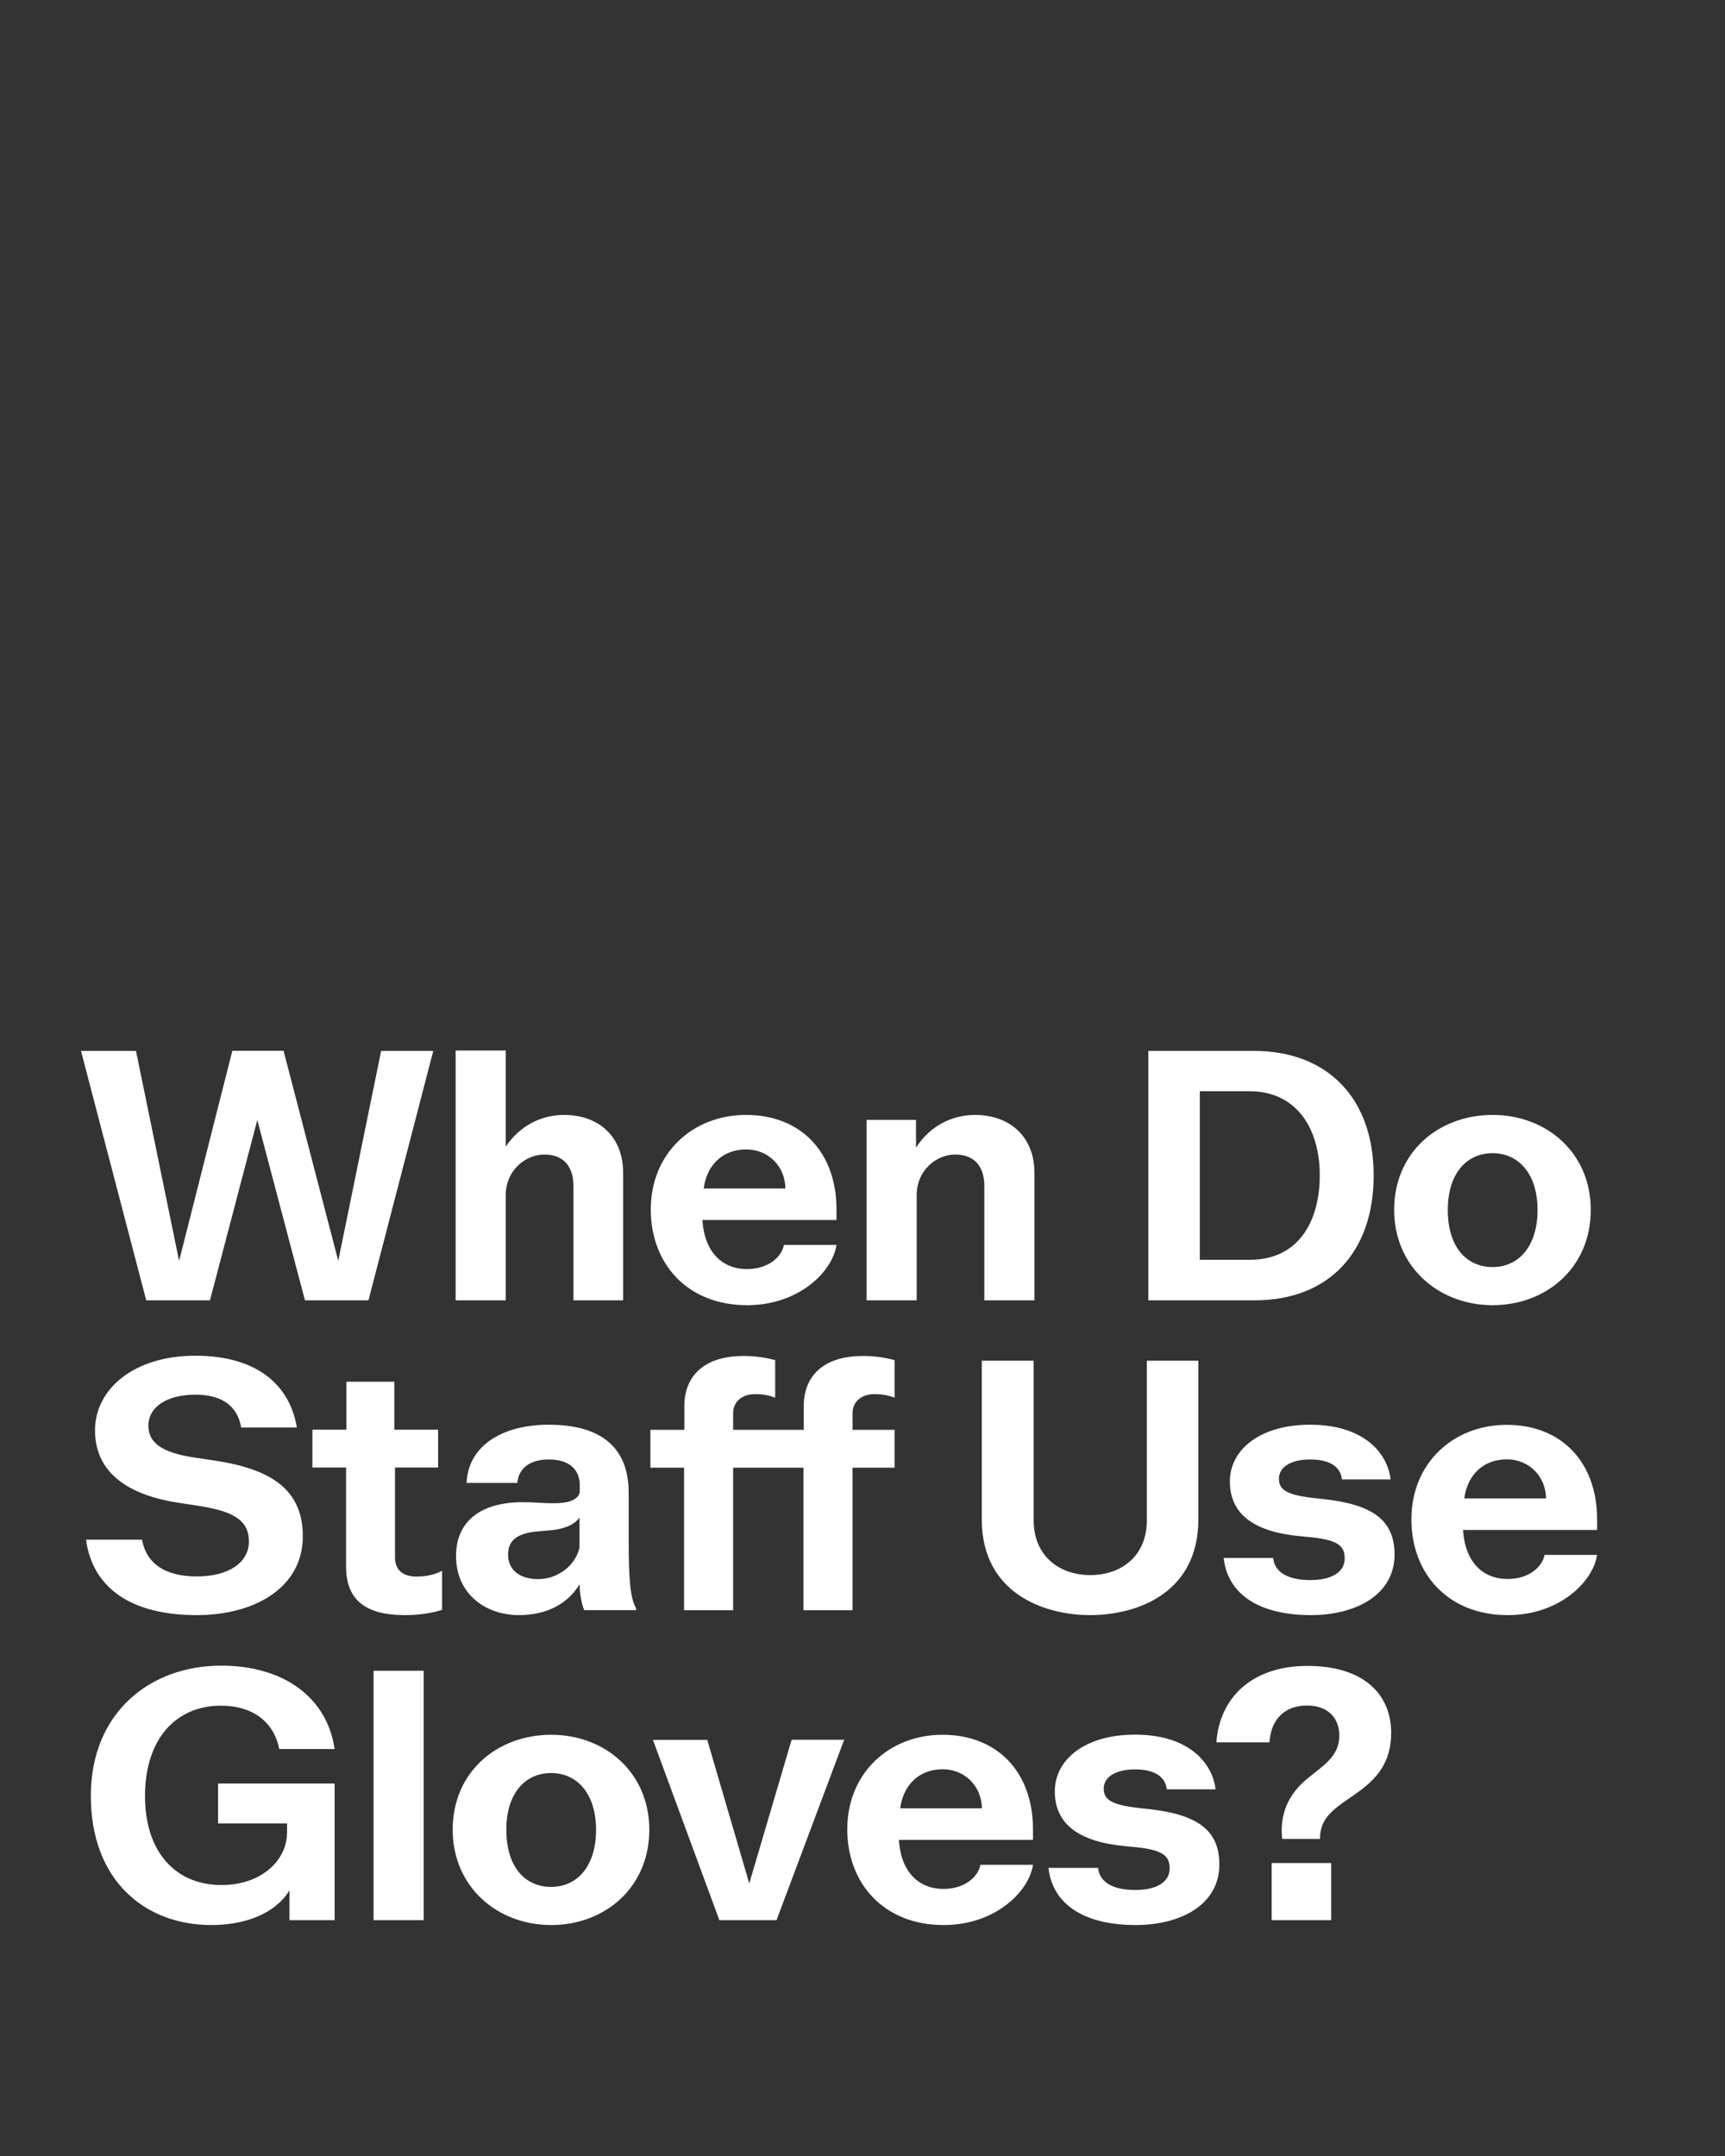
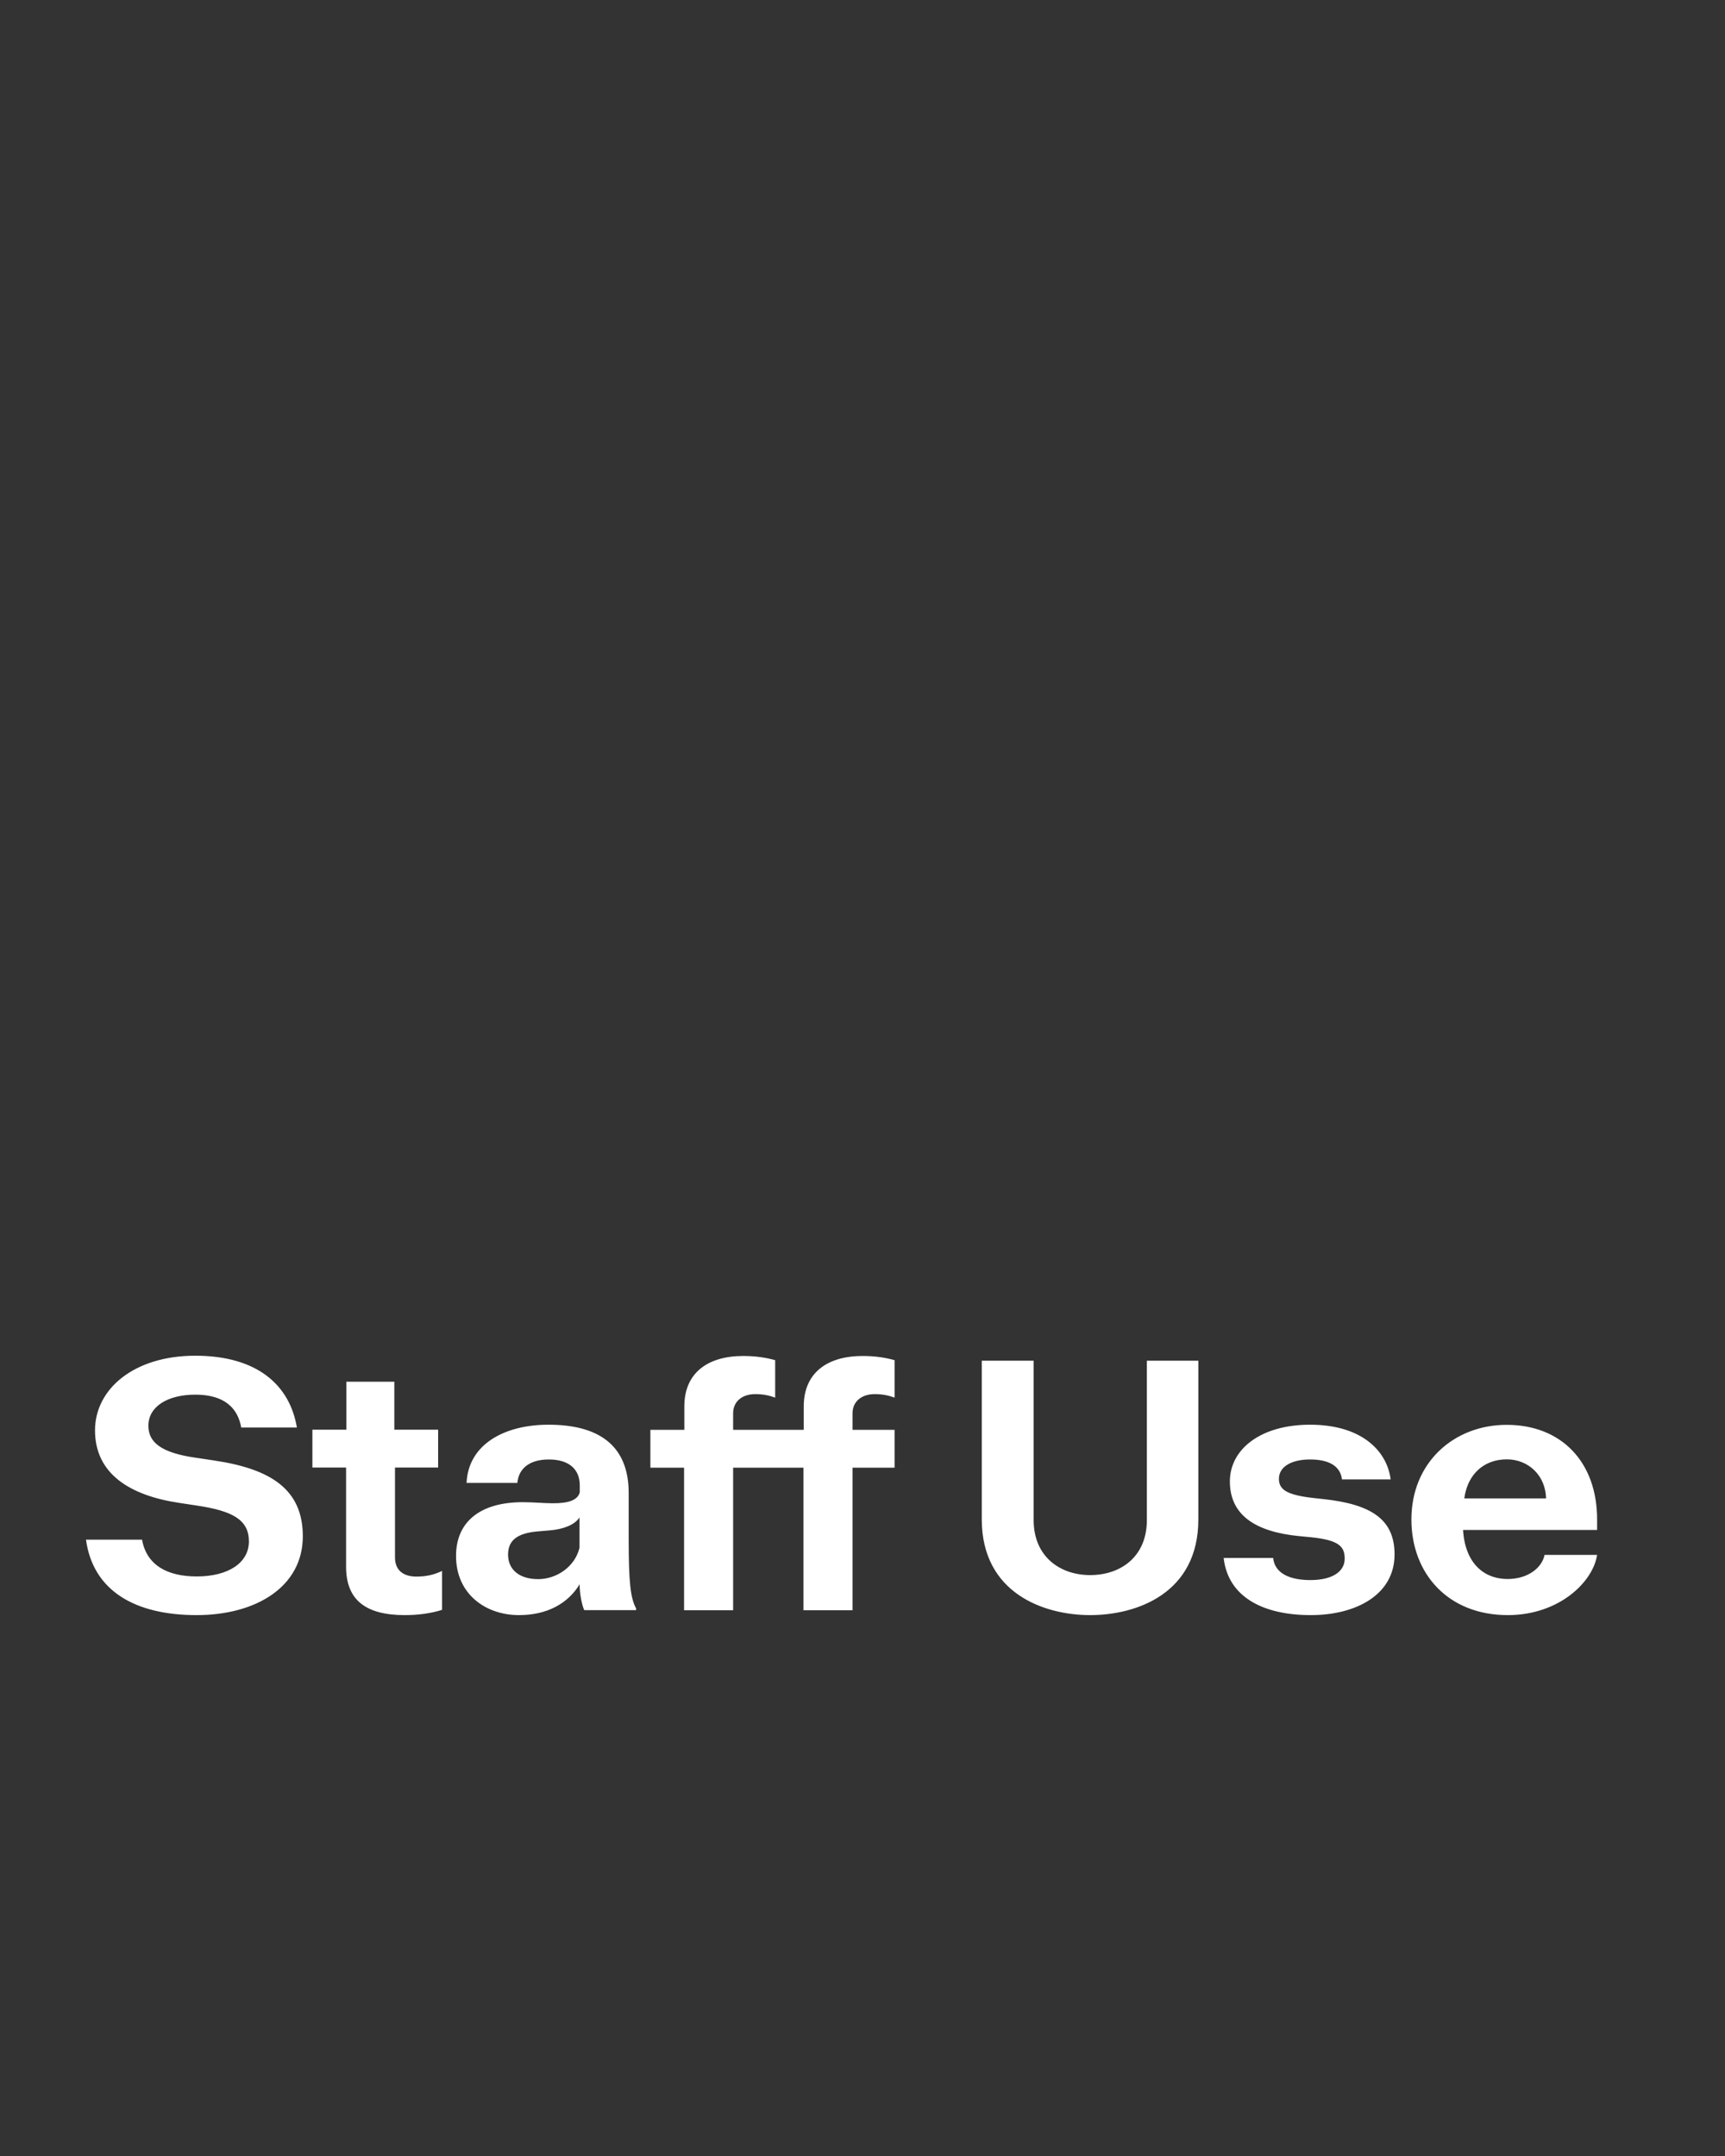
<svg xmlns="http://www.w3.org/2000/svg" overflow="visible" baseProfile="tiny" version="1.1" viewBox="0 0 1280 1600" xml:space="preserve">
  <rect x="0" y="0" width="1280" height="1600" fill="#333333" stroke="none" />
  <g fill="#fff">
-     <path d="m943.6 1425h44.2v-42.4h-44.2v42.4zm7.8-60.3h28.1c0-11.4 4.7-18.5 19-28.3l7.5-5.2c15.3-10.7 26.3-22.9 26.3-45.2 0-28.1-19.8-49.7-62.1-49.7-41.9 0-65.3 24.2-67.6 56.7h39.4c0.8-14.6 9.1-27.3 28.1-27.3 13.3 0 23.7 7.5 23.7 22.4 0 10.1-5.2 17.2-14.8 24.7l-7.5 6c-16.5 12.9-21.9 28.5-20.1 45.9m-108.7 63.9c33.5 0 62.1-15.1 62.1-45 0-25.5-16.4-37.2-52.8-41.1l-7.3-0.8c-20.5-2.3-25.7-6.5-25.7-14.3 0-8.8 9.1-14.3 23.1-14.3 13 0 22.4 4.2 23.7 14.8h36.2c-2.6-20.8-21.1-40.6-59.8-40.6-36.7 0-59.5 18.2-59.5 42.1 0 24.7 18.5 37.4 51.7 40.6l8.3 0.8c21.1 2.1 25.2 7 25.2 15.9 0 9.4-8.8 15.9-25.5 15.9-14.3 0-26.3-4.4-27.6-16.4h-36.8c3.1 28.1 28 42.4 64.7 42.4m-142.5 0c38.5 0 63.4-25 66.3-44.7h-39c-1.8 9.4-12.2 17.9-27.3 17.9-19.8 0-33.3-14.3-33.3-40.8 0.3-2.3 0.3-4.2 0.3-6.2l0.3-5.7c0-23.4 14-36.1 32-36.1 16.1 0 29.1 12.2 29.1 29.6v6.2l11.2-6.8h-86.1v23.4h112.8v-7.8c0-42.6-26.5-70.2-67.1-70.2-39.3 0-70.7 28.1-70.7 70.2 0 40.1 27.1 71 71.5 71m-166.4-3.6h42.4l50.2-133.9h-39l-37.4 126.9 12 0.3-37.2-127.1h-40.3l49.3 133.8zm-124.8-24.7c-19.8 0-33.3-15.3-33.3-42.4 0-26.5 13.5-42.1 33.3-42.1 19.2 0 33.3 15.3 33.3 42.1s-13.8 42.4-33.3 42.4m0 28.3c39.8 0 72.8-27.8 72.8-70.7 0-42.6-33-70.5-72.8-70.5s-73.1 27.3-73.1 70.5c0.1 42.7 33.4 70.7 73.1 70.7m-131.8-3.6h37.2v-185.1h-37.2v185.1zm-115.4-71.8h84v-29.6h-84v29.6zm53 71.8h33.5v-101.4h-35.3v64l1.8 5.7v31.7zm-58 3.6c33.5 0 61.9-15.1 64.2-45.5l-8.1-22.4c0 18.7-17.7 38.2-48.6 38.2-33.5 0-56.7-23.9-56.7-66 0-42.6 23.1-67.1 56.4-67.1 23.4 0 39.3 12 43.2 32.2h41.1c-5.5-38-37.4-61.9-84.2-61.9-52.5 0-96.7 34.6-96.7 96.7 0 62.6 40 95.8 89.4 95.8" />
    <path d="m1118.8 1198.6c38.5 0 63.4-25 66.3-44.7h-39c-1.8 9.4-12.2 17.9-27.3 17.9-19.8 0-33.3-14.3-33.3-40.8 0.3-2.3 0.3-4.2 0.3-6.2l0.3-5.7c0-23.4 14-36.1 32-36.1 16.1 0 29.1 12.2 29.1 29.6v6.2l11.2-6.8h-86.1v23.4h112.8v-7.8c0-42.6-26.5-70.2-67.1-70.2-39.3 0-70.7 28.1-70.7 70.2 0 40.1 27.1 71 71.5 71m-146.1 0c33.5 0 62.1-15.1 62.1-45 0-25.5-16.4-37.2-52.8-41.1l-7.3-0.8c-20.5-2.3-25.7-6.5-25.7-14.3 0-8.8 9.1-14.3 23.1-14.3 13 0 22.4 4.2 23.7 14.8h36.1c-2.6-20.8-21.1-40.6-59.8-40.6-36.7 0-59.5 18.2-59.5 42.1 0 24.7 18.5 37.4 51.7 40.6l8.3 0.8c21.1 2.1 25.2 7 25.2 15.9 0 9.4-8.8 15.9-25.5 15.9-14.3 0-26.3-4.4-27.6-16.4h-36.7c3.1 28.1 28 42.4 64.7 42.4m-163.8 0c34.3 0 80.3-15.9 80.3-71v-117.8h-38.2v118.3c0 27-19.2 40.8-42.1 40.8-22.1 0-41.9-13.5-41.9-40.8v-118.3h-38.5v117.8c0.1 54.9 46.3 71 80.4 71m-212.7-3.6h36.4v-105.8h31.2v-28.1h-31.2v-12.2c0-9.1 7-14.3 16.4-14.3 6 0 10.4 1 14.8 2.6v-27.8c-6.5-1.8-14-3.1-23.7-3.1-26.3 0-43.7 12.5-43.7 37.4v17.4h-25.2v28.1h25v105.8zm-88.6 0h36.4v-105.8h31.2v-28.1h-31.2v-12.2c0-9.1 7-14.3 16.4-14.3 6 0 10.4 1 14.8 2.6v-27.8c-6.5-1.8-14-3.1-23.7-3.1-26.3 0-43.7 12.5-43.7 37.4v17.4h-25.2v28.1h25v105.8zm-108.2-23.1c-14 0-22.4-7-22.4-18.2 0-10.7 7-15.9 21.8-17.2l9.4-0.8c9.4-0.8 18.2-3.9 21.8-9.6v22.6c-3.5 14.3-17.3 23.2-30.6 23.2m-14.3 26.7c20.8 0 36.4-8.6 45-22.9 0 7 1.6 15.1 3.4 19.2h38.5v-1.3c-4.2-7.5-5.5-20-5.5-51v-34.6c0-36.1-23.1-50.7-59.5-50.7-32.8 0-59.5 14.6-60.8 43.2h37.7c0.8-9.9 8.1-17.4 23.4-17.4 14.6 0 22.9 7 22.9 19.2v5.2c-1.6 6-8.8 8.1-19.8 8.1-7 0-14-0.8-22.6-0.8-31.5 0-49.4 14.6-49.4 39.8-0.1 28.2 21.8 44 46.7 44m-84.7 0c9.9 0 19.5-1.3 27.6-3.9v-28.9c-6.2 3.1-12.5 4.2-19 4.2-7.8 0-15.9-3.1-15.9-14.3v-66.6h32v-28.1h-32.5v-35.6h-35.6v35.6h-25.2v28.1h25v73.3c-0.1 25.1 14.7 36.2 43.6 36.2m-154.5 0c44.2 0 78.8-21.1 78.8-58.5 0-34.6-23.4-49.9-65.5-56.2l-14-2.1c-25.2-3.6-35.1-11.2-35.1-23.7 0-14.3 14.3-23.1 34.8-23.1 16.1 0 30.7 5.5 34.1 24.4h41.3c-5.2-31.2-29.1-53.3-75.4-53.3-45.5 0-74.4 24.7-74.4 55.4 0 32.5 26.3 48.4 62.4 53.8l13.8 2.1c25.7 3.9 38 10.4 38 26.5 0 15.9-15.3 26-38.7 26-21.8 0-37.2-8.3-40.6-27.3h-41.6c5.2 37.8 36.1 56 82.1 56" />
-     <path d="m1107.6 940.3c-19.8 0-33.3-15.3-33.3-42.4 0-26.5 13.5-42.1 33.3-42.1 19.2 0 33.3 15.3 33.3 42.1s-13.8 42.4-33.3 42.4m0 28.3c39.8 0 72.8-27.8 72.8-70.7 0-42.6-33-70.5-72.8-70.5s-73.1 27.3-73.1 70.5c0.1 42.7 33.4 70.7 73.1 70.7m-255.5-3.6h38.2v-185.1h-38.2v185.1zm23.9 0h54.9c54.9 0 88.4-35.4 88.4-92.8 0-56.7-33.8-92.3-88.9-92.3h-54.4v29.9h51c35.6 0 52.3 28.3 52.3 62.4 0 34.6-16.1 62.7-51.7 62.7h-51.6v30.1zm-233 0h37.2v-78c0-18.7 14.8-30.2 28.6-30.2 13 0 21.6 7.5 21.6 23.4v84.8h37.2v-94.4c0-27.3-18.5-43.2-44.2-43.2-21.8 0-39.3 13.3-47.1 30.7l3.4 5.2v-32.2h-36.7v133.9zm-88.6 3.6c38.5 0 63.4-25 66.3-44.7h-39c-1.8 9.4-12.2 17.9-27.3 17.9-19.8 0-33.3-14.3-33.3-40.8 0.3-2.3 0.3-4.2 0.3-6.2l0.3-5.7c0-23.4 14-36.1 32-36.1 16.1 0 29.1 12.2 29.1 29.6v6.2l11.2-6.8h-86.1v23.4h112.8v-7.8c0-42.6-26.5-70.2-67.1-70.2-39.3 0-70.7 28.1-70.7 70.2 0 40.1 27 71 71.5 71m-216.3-3.6h37.2v-78c0-18.7 14.8-30.2 28.6-30.2 13 0 21.6 7.5 21.6 23.4v84.8h36.9v-94.4c0-27.3-18.2-43.2-43.9-43.2-21.6 0-38.7 13-46.8 29.9l3.6 5.2v-82.9h-37.2v185.4zm-229.6 0h47.3l42.1-160.4h-14l42.4 160.4h47.1l48.1-185.1h-38.7l-33.9 166.1 4.7-0.3-43.2-165.9h-38l-42.1 166.2h4.7l-34.1-166.1h-40.8l48.4 185.1z" />
  </g>
</svg>